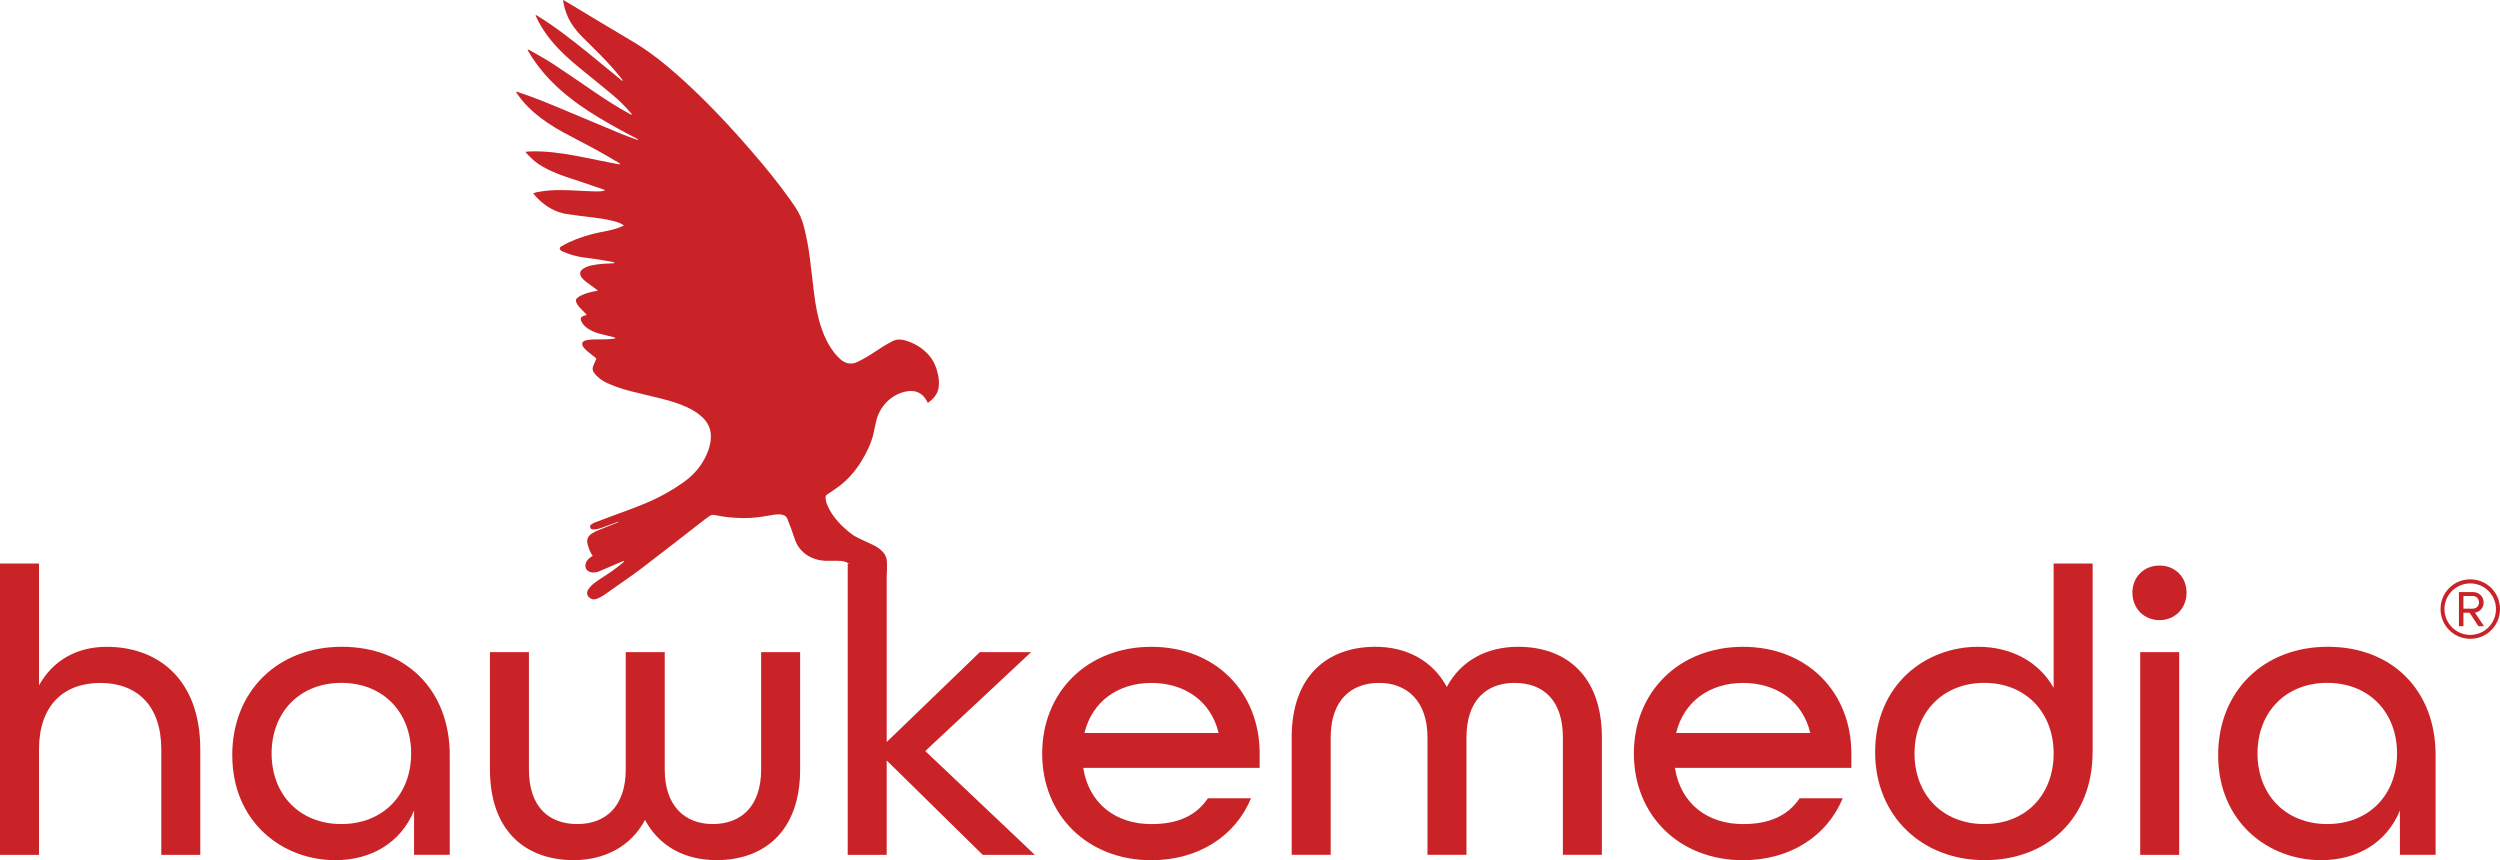
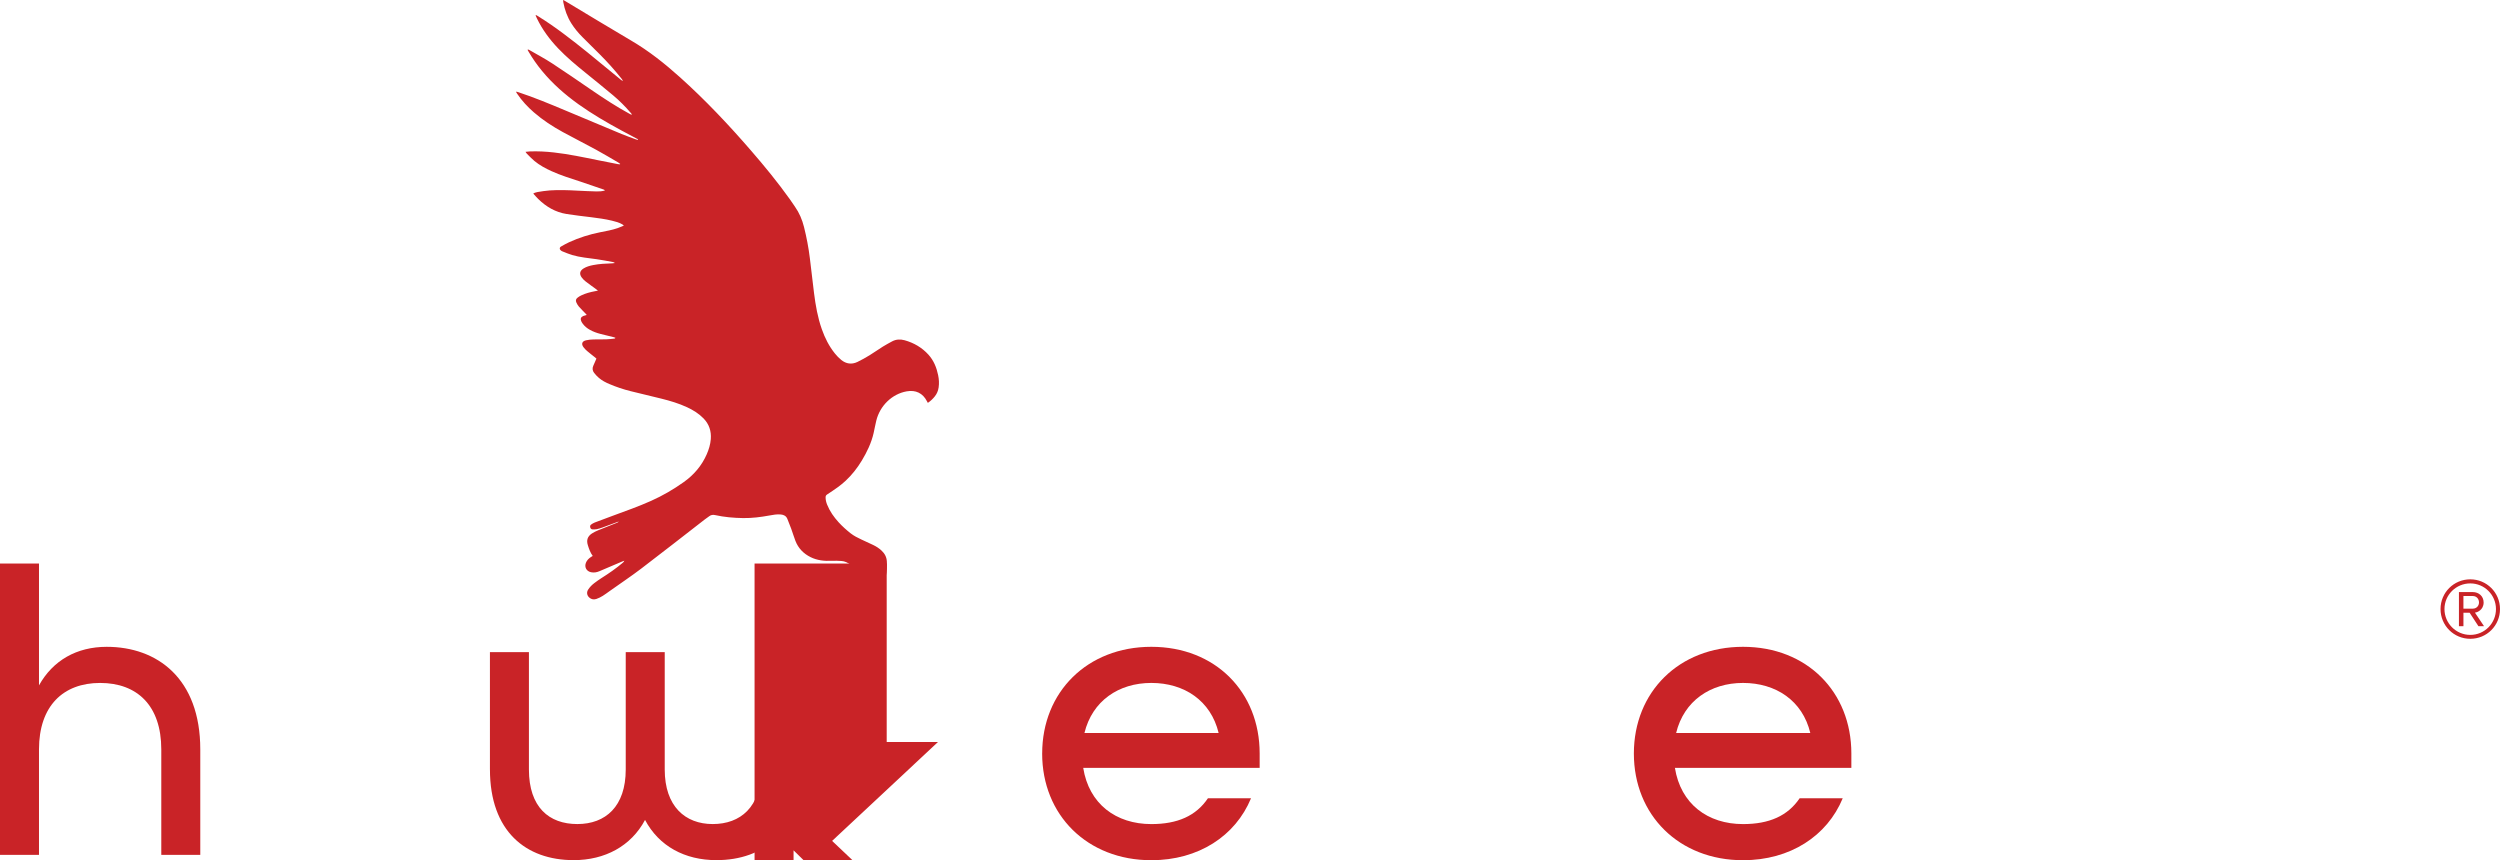
<svg xmlns="http://www.w3.org/2000/svg" id="Layer_1" x="0px" y="0px" width="231.896px" height="79.791px" viewBox="26.424 99.507 231.896 79.791" xml:space="preserve">
  <g id="a">
    <g id="b">	</g>
    <g id="c">
      <g id="d">		</g>
      <g id="e">		</g>
    </g>
  </g>
  <g id="f" />
  <g>
    <g id="g">
      <g id="h">
        <path fill="#C92327" d="M252.804,156.003c0-1.536,1.235-2.758,2.758-2.758c1.521,0,2.758,1.225,2.758,2.758    s-1.225,2.758-2.758,2.758S252.804,157.526,252.804,156.003z M253.169,156.003c0,1.315,1.066,2.396,2.395,2.396    c1.33,0,2.382-1.08,2.382-2.396c0-1.314-1.069-2.381-2.382-2.381C254.252,153.623,253.169,154.677,253.169,156.003z     M256.319,157.591l-0.819-1.25h-0.572v1.25h-0.417v-3.164h1.286c0.548,0,1.004,0.377,1.004,0.964    c0,0.703-0.623,0.938-0.808,0.938l0.845,1.262h-0.521H256.319z M254.927,154.793v1.171h0.873c0.326,0,0.572-0.247,0.572-0.573    c0-0.351-0.246-0.598-0.572-0.598H254.927z" />
        <g>
          <path fill="#C92327" d="M26.424,151.777h3.617v11.305c1.295-2.321,3.501-3.577,6.282-3.577c4.683,0,8.679,2.931,8.679,9.516     v9.782h-3.617v-9.782c0-4.073-2.245-6.165-5.672-6.165c-3.427,0-5.672,2.131-5.672,6.165v9.782h-3.617V151.777L26.424,151.777z" />
-           <path fill="#C92327" d="M47.967,169.55c0-5.898,4.187-10.049,10.162-10.049c5.976,0,10.012,4.033,10.012,10.049v9.249H64.83     v-4.11c-1.256,3.045-4.034,4.606-7.308,4.606c-4.91,0-9.553-3.54-9.553-9.745H47.967z M64.561,169.397     c0-3.807-2.588-6.548-6.472-6.548s-6.471,2.741-6.471,6.548c0,3.808,2.588,6.548,6.471,6.548S64.561,173.205,64.561,169.397z" />
          <path fill="#C92327" d="M71.869,170.882v-10.885h3.617v10.885c0,3.501,1.865,5.063,4.49,5.063c2.625,0,4.49-1.635,4.49-5.063     v-10.885h3.617v10.885c0,3.424,1.902,5.063,4.453,5.063c2.551,0,4.49-1.559,4.49-5.063v-10.885h3.617v10.885     c0,5.748-3.351,8.41-7.764,8.41c-2.931,0-5.329-1.293-6.622-3.73c-1.295,2.436-3.73,3.73-6.622,3.73     c-4.417,0-7.764-2.664-7.764-8.41H71.869z" />
-           <path fill="#C92327" d="M105.056,151.777h3.617v16.557l8.64-8.336h4.756l-9.819,9.173l10.162,9.629h-4.833l-8.906-8.753v8.753     h-3.617v-27.024V151.777z" />
+           <path fill="#C92327" d="M105.056,151.777h3.617v16.557h4.756l-9.819,9.173l10.162,9.629h-4.833l-8.906-8.753v8.753     h-3.617v-27.024V151.777z" />
          <path fill="#C92327" d="M123.095,169.4c0-5.709,4.187-9.896,10.125-9.896s10.048,4.187,10.048,9.896v1.332h-16.367     c0.533,3.351,3.044,5.216,6.318,5.216c2.435,0,4.15-0.763,5.252-2.397h3.997c-1.446,3.5-4.873,5.748-9.25,5.748     c-5.938,0-10.125-4.187-10.125-9.896V169.4z M139.462,167.498c-0.723-3.008-3.198-4.643-6.242-4.643     c-3.044,0-5.482,1.676-6.205,4.643H139.462L139.462,167.498z" />
-           <path fill="#C92327" d="M146.237,167.915c0-5.749,3.351-8.413,7.765-8.413c2.894,0,5.328,1.295,6.624,3.73     c1.292-2.436,3.69-3.73,6.622-3.73c4.416,0,7.764,2.664,7.764,8.413v10.885h-3.617v-10.885c0-3.501-1.865-5.063-4.49-5.063     s-4.453,1.636-4.453,5.063v10.885h-3.617v-10.885c0-3.425-1.941-5.063-4.49-5.063c-2.548,0-4.489,1.562-4.489,5.063v10.885     h-3.617V167.915L146.237,167.915z" />
          <path fill="#C92327" d="M177.979,169.4c0-5.709,4.187-9.896,10.125-9.896s10.049,4.187,10.049,9.896v1.332h-16.367     c0.533,3.351,3.044,5.216,6.318,5.216c2.435,0,4.149-0.763,5.253-2.397h3.996c-1.445,3.5-4.873,5.748-9.249,5.748     c-5.938,0-10.125-4.187-10.125-9.896V169.4z M194.345,167.498c-0.723-3.008-3.197-4.643-6.241-4.643s-5.481,1.676-6.205,4.643     H194.345L194.345,167.498z" />
-           <path fill="#C92327" d="M200.358,169.284c0-6.241,4.644-9.782,9.553-9.782c3.044,0,5.632,1.369,7.005,3.807v-11.533h3.616     v17.469c0,6.129-4.187,10.049-10.012,10.049S200.358,175.183,200.358,169.284L200.358,169.284z M216.916,169.397     c0-3.807-2.589-6.548-6.432-6.548c-3.844,0-6.473,2.741-6.473,6.548c0,3.808,2.588,6.548,6.473,6.548     C214.367,175.945,216.916,173.205,216.916,169.397z" />
-           <path fill="#C92327" d="M224.222,154.478c0-1.445,1.066-2.511,2.512-2.511s2.512,1.065,2.512,2.511     c0,1.446-1.066,2.552-2.512,2.552S224.222,155.927,224.222,154.478z M224.945,159.998h3.617v18.802h-3.617V159.998z" />
-           <path fill="#C92327" d="M232.176,169.55c0-5.898,4.187-10.049,10.162-10.049s10.009,4.033,10.009,10.049v9.249h-3.311v-4.11     c-1.256,3.045-4.033,4.606-7.308,4.606C236.82,179.295,232.176,175.755,232.176,169.55L232.176,169.55z M248.77,169.397     c0-3.807-2.588-6.548-6.472-6.548c-3.883,0-6.471,2.741-6.471,6.548c0,3.808,2.588,6.548,6.471,6.548     C246.182,175.945,248.77,173.205,248.77,169.397z" />
        </g>
        <path id="i" fill="#C92327" d="M81.747,132.771c-0.051-0.045-0.111-0.099-0.176-0.15c-0.224-0.182-0.457-0.354-0.675-0.544    c-0.125-0.107-0.247-0.227-0.346-0.36c-0.227-0.303-0.139-0.559,0.232-0.644c0.224-0.051,0.457-0.074,0.686-0.079    c0.386-0.014,0.771,0,1.157-0.009c0.261-0.008,0.524-0.042,0.785-0.068c0.034-0.003,0.068-0.023,0.107-0.071    c-0.048-0.02-0.096-0.042-0.145-0.057c-0.417-0.105-0.836-0.202-1.25-0.309c-0.343-0.088-0.675-0.207-0.983-0.38    c-0.255-0.142-0.479-0.32-0.655-0.559c-0.057-0.076-0.111-0.159-0.147-0.247c-0.097-0.224-0.026-0.388,0.201-0.479    c0.093-0.037,0.193-0.06,0.312-0.093c-0.042-0.048-0.071-0.085-0.104-0.122c-0.21-0.218-0.425-0.428-0.624-0.652    c-0.09-0.105-0.164-0.229-0.224-0.357c-0.099-0.212-0.065-0.349,0.119-0.487c0.102-0.077,0.212-0.145,0.329-0.199    c0.402-0.192,0.831-0.303,1.267-0.385c0.08-0.014,0.156-0.031,0.275-0.054c-0.071-0.057-0.107-0.088-0.145-0.116    c-0.337-0.247-0.677-0.488-1.006-0.743c-0.13-0.102-0.252-0.221-0.349-0.354c-0.247-0.332-0.184-0.629,0.167-0.845    c0.272-0.167,0.575-0.252,0.884-0.312c0.575-0.113,1.159-0.142,1.743-0.161c0.08,0,0.159-0.017,0.238-0.023l0.005-0.048    c-0.051-0.017-0.099-0.042-0.15-0.051c-0.499-0.091-0.995-0.19-1.497-0.261c-0.769-0.111-1.545-0.17-2.291-0.391    c-0.3-0.088-0.587-0.218-0.882-0.332c-0.054-0.02-0.104-0.051-0.15-0.085c-0.147-0.113-0.145-0.283,0.017-0.374    c0.238-0.136,0.479-0.272,0.729-0.388c0.924-0.425,1.888-0.731,2.885-0.93c0.553-0.111,1.111-0.204,1.644-0.389    c0.179-0.063,0.354-0.142,0.564-0.229c-0.068-0.054-0.1-0.091-0.139-0.113c-0.303-0.179-0.641-0.264-0.975-0.346    c-0.629-0.153-1.272-0.235-1.916-0.318c-0.763-0.093-1.528-0.178-2.288-0.3c-1.029-0.165-1.888-0.669-2.625-1.392    c-0.142-0.139-0.272-0.289-0.405-0.437c-0.017-0.017-0.025-0.042-0.048-0.088c0.13-0.042,0.247-0.1,0.369-0.116    c0.38-0.06,0.76-0.128,1.143-0.153c0.853-0.057,1.706-0.028,2.56,0.02c0.595,0.034,1.193,0.054,1.789,0.074    c0.255,0.008,0.507-0.014,0.771-0.083c-0.042-0.085-0.113-0.096-0.176-0.116c-0.697-0.238-1.392-0.484-2.092-0.714    c-0.901-0.294-1.809-0.575-2.673-0.966c-0.57-0.258-1.117-0.553-1.599-0.953c-0.244-0.204-0.465-0.442-0.691-0.666    c-0.042-0.042-0.071-0.099-0.128-0.176c0.153-0.014,0.272-0.031,0.392-0.037c0.745-0.028,1.488,0.011,2.228,0.093    c1.392,0.156,2.758,0.448,4.127,0.726c0.604,0.122,1.208,0.241,1.812,0.357c0.065,0.014,0.133,0.014,0.201,0.022l0.02-0.045    c-0.054-0.04-0.102-0.085-0.159-0.116c-0.694-0.402-1.38-0.816-2.083-1.199c-1.021-0.556-2.058-1.077-3.075-1.633    c-0.953-0.521-1.862-1.114-2.685-1.828c-0.589-0.51-1.117-1.08-1.553-1.727c-0.031-0.048-0.063-0.096-0.091-0.147    c-0.006-0.008,0.003-0.022,0.011-0.054c0.065,0.02,0.13,0.034,0.193,0.057c1.474,0.488,2.905,1.083,4.337,1.684    c1.743,0.734,3.486,1.466,5.233,2.191c0.437,0.181,0.887,0.337,1.332,0.501c0.057,0.023,0.116,0.037,0.19,0.06    c0.003-0.105-0.074-0.11-0.122-0.136c-0.47-0.252-0.941-0.496-1.409-0.751c-1.366-0.74-2.707-1.519-3.974-2.423    c-1.258-0.901-2.415-1.911-3.401-3.11c-0.457-0.555-0.87-1.145-1.233-1.766c-0.034-0.06-0.068-0.122-0.105-0.187    c0.091-0.045,0.147,0.011,0.204,0.042c0.706,0.408,1.426,0.791,2.106,1.236c1.199,0.782,2.375,1.599,3.555,2.404    c1.165,0.796,2.341,1.576,3.583,2.25c0.065,0.034,0.13,0.065,0.212,0.108c0.009-0.114-0.057-0.153-0.099-0.202    c-0.499-0.581-1.038-1.123-1.624-1.613c-0.831-0.697-1.675-1.377-2.518-2.061c-0.893-0.723-1.78-1.454-2.574-2.288    c-0.793-0.833-1.471-1.746-1.973-2.787c-0.042-0.09-0.083-0.184-0.13-0.289c0.099-0.028,0.147,0.034,0.201,0.068    c0.845,0.516,1.652,1.083,2.443,1.675c1.457,1.089,2.852,2.248,4.255,3.402c0.337,0.278,0.674,0.553,1.012,0.831    c0.045,0.037,0.097,0.071,0.145,0.107l0.04-0.034c-0.037-0.054-0.071-0.108-0.111-0.159c-0.626-0.791-1.301-1.54-2.013-2.254    c-0.539-0.541-1.088-1.071-1.624-1.616c-0.385-0.388-0.734-0.805-1.026-1.27c-0.383-0.607-0.615-1.267-0.746-1.967    c-0.011-0.054-0.009-0.113-0.017-0.204c0.085,0.045,0.145,0.076,0.204,0.11c2.041,1.225,4.073,2.463,6.125,3.668    c1.639,0.961,3.109,2.132,4.516,3.396c2.358,2.117,4.527,4.419,6.599,6.814c1.253,1.445,2.463,2.925,3.578,4.484    c0.164,0.229,0.314,0.467,0.479,0.697c0.408,0.578,0.677,1.216,0.848,1.902c0.238,0.953,0.422,1.916,0.541,2.891    c0.133,1.075,0.25,2.154,0.386,3.229c0.145,1.139,0.34,2.271,0.726,3.359c0.286,0.811,0.669,1.57,1.208,2.242    c0.176,0.218,0.374,0.425,0.592,0.601c0.454,0.368,0.967,0.439,1.497,0.187c0.385-0.185,0.762-0.397,1.128-0.621    c0.422-0.258,0.822-0.547,1.242-0.808c0.278-0.173,0.567-0.326,0.853-0.482c0.372-0.198,0.76-0.212,1.16-0.102    c0.859,0.241,1.607,0.675,2.208,1.338c0.487,0.539,0.751,1.188,0.896,1.891c0.08,0.38,0.105,0.76,0.048,1.148    c-0.045,0.306-0.156,0.581-0.349,0.822c-0.184,0.232-0.394,0.437-0.652,0.609c-0.034-0.063-0.063-0.11-0.088-0.159    c-0.38-0.743-1.035-1.06-1.876-0.91c-1.352,0.238-2.483,1.335-2.818,2.716c-0.093,0.38-0.162,0.765-0.247,1.148    c-0.209,0.916-0.612,1.752-1.094,2.554c-0.417,0.692-0.91,1.321-1.5,1.874c-0.227,0.215-0.476,0.411-0.729,0.598    c-0.32,0.235-0.655,0.454-0.986,0.672c-0.105,0.068-0.147,0.147-0.147,0.27c0,0.235,0.054,0.457,0.142,0.675    c0.247,0.618,0.621,1.147,1.065,1.636c0.343,0.374,0.72,0.714,1.12,1.029c0.306,0.237,0.649,0.41,0.998,0.572    c0.36,0.167,0.723,0.328,1.08,0.502c0.283,0.135,0.55,0.303,0.782,0.521c0.295,0.271,0.473,0.601,0.496,1.009    c0.025,0.462,0.017,0.924-0.099,1.378c-0.147,0.58-0.474,1.031-0.987,1.344c-0.062,0.036-0.133,0.113-0.207,0.042    c-0.08-0.079,0.011-0.14,0.051-0.198c0.179-0.262,0.334-0.536,0.394-0.851c0.028-0.142,0.037-0.295,0.023-0.439    c-0.023-0.235-0.147-0.411-0.403-0.53c0,0.071-0.005,0.111,0,0.15c0.199,0.955-0.391,1.517-0.955,1.834    c-0.037,0.02-0.108,0.028-0.136,0.006c-0.025-0.02-0.028-0.094-0.011-0.133c0.108-0.284,0.204-0.57,0.21-0.877    c0.002-0.15-0.015-0.309-0.06-0.453c-0.028-0.096-0.111-0.188-0.188-0.261c-0.09-0.088-0.209-0.094-0.32-0.028    c-0.161,0.094-0.303,0.215-0.396,0.383c-0.099,0.173-0.111,0.352-0.026,0.533c0.026,0.053,0.057,0.121-0.008,0.152    c-0.04,0.02-0.113,0-0.156-0.025c-0.292-0.184-0.292-0.437-0.326-0.773c-0.022-0.21,0.088-0.49,0.102-0.706    c0.006-0.091-0.136-0.261-0.136-0.261s0.187,0.049,0.244,0c-0.255-0.179-0.516-0.309-0.816-0.328    c-0.301-0.021-0.604-0.031-0.901-0.018c-0.683,0.033-1.347-0.031-1.967-0.34c-0.658-0.326-1.143-0.825-1.409-1.514    c-0.142-0.371-0.255-0.754-0.391-1.126c-0.111-0.306-0.232-0.609-0.357-0.913c-0.11-0.266-0.329-0.379-0.604-0.404    c-0.363-0.035-0.717,0.031-1.069,0.096c-0.802,0.147-1.61,0.25-2.429,0.238c-0.876-0.014-1.743-0.088-2.597-0.277    c-0.192-0.043-0.368-0.025-0.53,0.094c-0.145,0.104-0.295,0.206-0.437,0.316c-1.964,1.52-3.917,3.057-5.893,4.559    c-0.944,0.717-1.934,1.377-2.9,2.063c-0.221,0.155-0.434,0.32-0.664,0.462c-0.184,0.113-0.38,0.213-0.584,0.283    c-0.235,0.082-0.47,0.049-0.666-0.13c-0.224-0.201-0.264-0.496-0.096-0.745c0.15-0.228,0.337-0.42,0.553-0.584    c0.215-0.165,0.434-0.32,0.66-0.465c0.695-0.439,1.372-0.904,1.999-1.438c0.057-0.049,0.105-0.105,0.139-0.185    c-0.071,0.026-0.139,0.052-0.21,0.079c-0.703,0.301-1.403,0.602-2.106,0.898c-0.247,0.105-0.502,0.15-0.771,0.094    c-0.428-0.088-0.635-0.471-0.479-0.875c0.09-0.23,0.258-0.397,0.459-0.531c0.054-0.033,0.108-0.067,0.173-0.107    c-0.224-0.303-0.343-0.648-0.451-0.994c-0.147-0.463-0.034-0.816,0.374-1.086c0.185-0.122,0.392-0.219,0.598-0.304    c0.576-0.237,1.154-0.462,1.732-0.694c0.06-0.025,0.119-0.057,0.167-0.113c-0.054,0.018-0.105,0.031-0.159,0.051    c-0.451,0.168-0.899,0.338-1.352,0.502c-0.176,0.063-0.354,0.119-0.533,0.156c-0.125,0.025-0.255,0.025-0.382,0.02    c-0.105,0-0.185-0.06-0.218-0.162c-0.034-0.104-0.023-0.215,0.068-0.28c0.107-0.079,0.224-0.149,0.349-0.198    c0.556-0.215,1.114-0.42,1.675-0.627c1.19-0.439,2.39-0.861,3.549-1.38c1.069-0.479,2.078-1.063,3.03-1.743    c0.936-0.666,1.658-1.508,2.123-2.563c0.201-0.454,0.343-0.924,0.383-1.423c0.057-0.74-0.153-1.38-0.672-1.916    c-0.437-0.451-0.958-0.771-1.52-1.035c-0.765-0.357-1.57-0.595-2.384-0.799c-0.958-0.238-1.919-0.459-2.877-0.7    c-0.667-0.167-1.315-0.385-1.948-0.655c-0.349-0.147-0.688-0.32-0.978-0.57c-0.165-0.142-0.315-0.3-0.448-0.473    c-0.145-0.187-0.178-0.408-0.079-0.638c0.093-0.216,0.19-0.434,0.3-0.686L81.747,132.771z" />
      </g>
    </g>
    <g id="j">	</g>
  </g>
</svg>